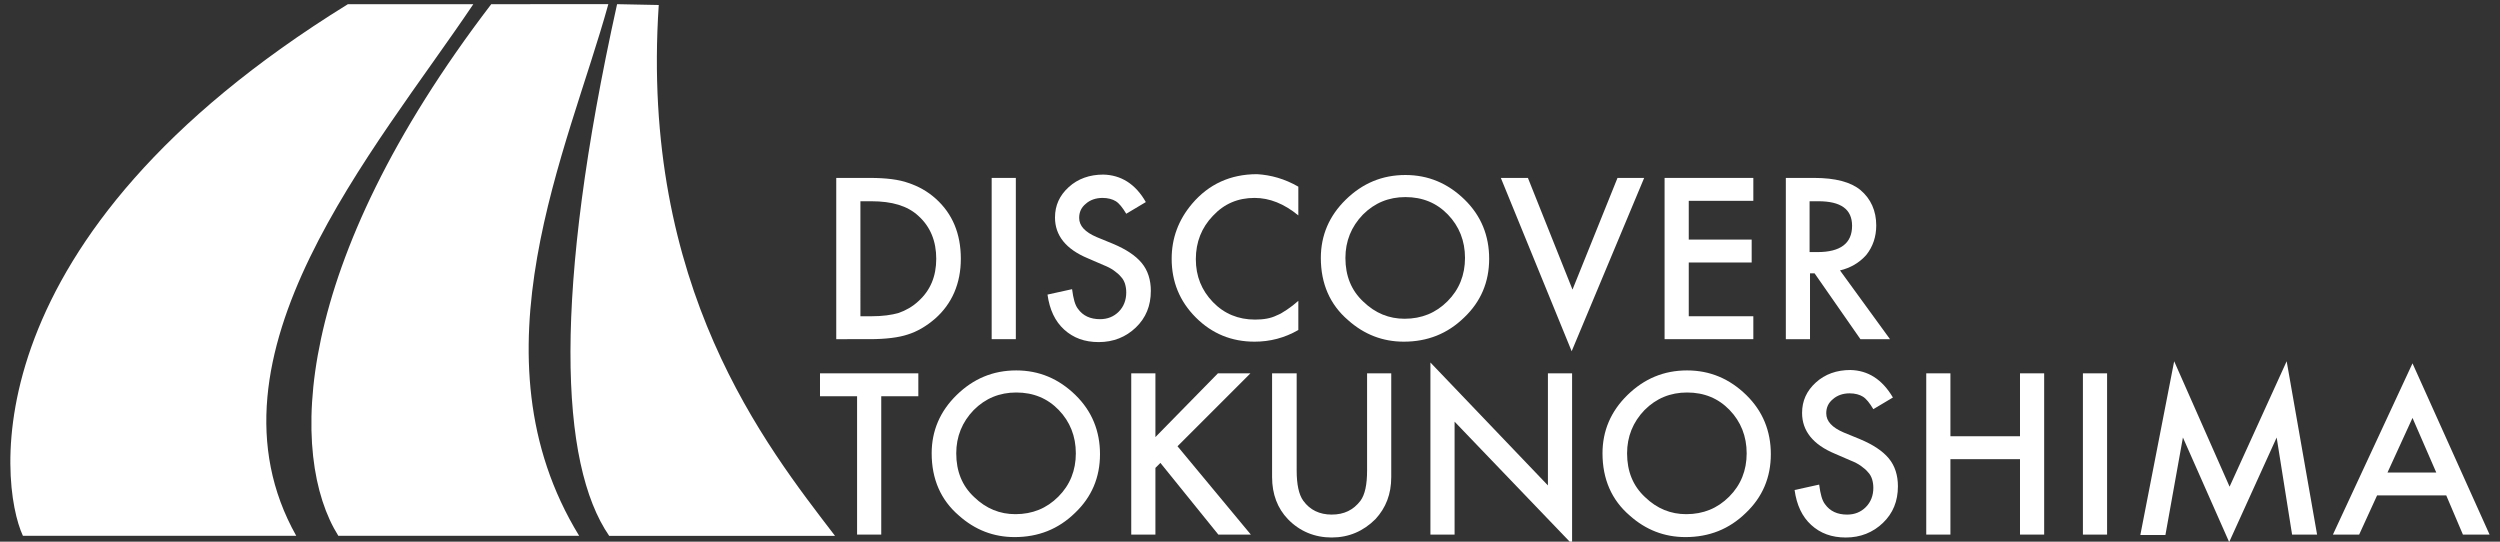
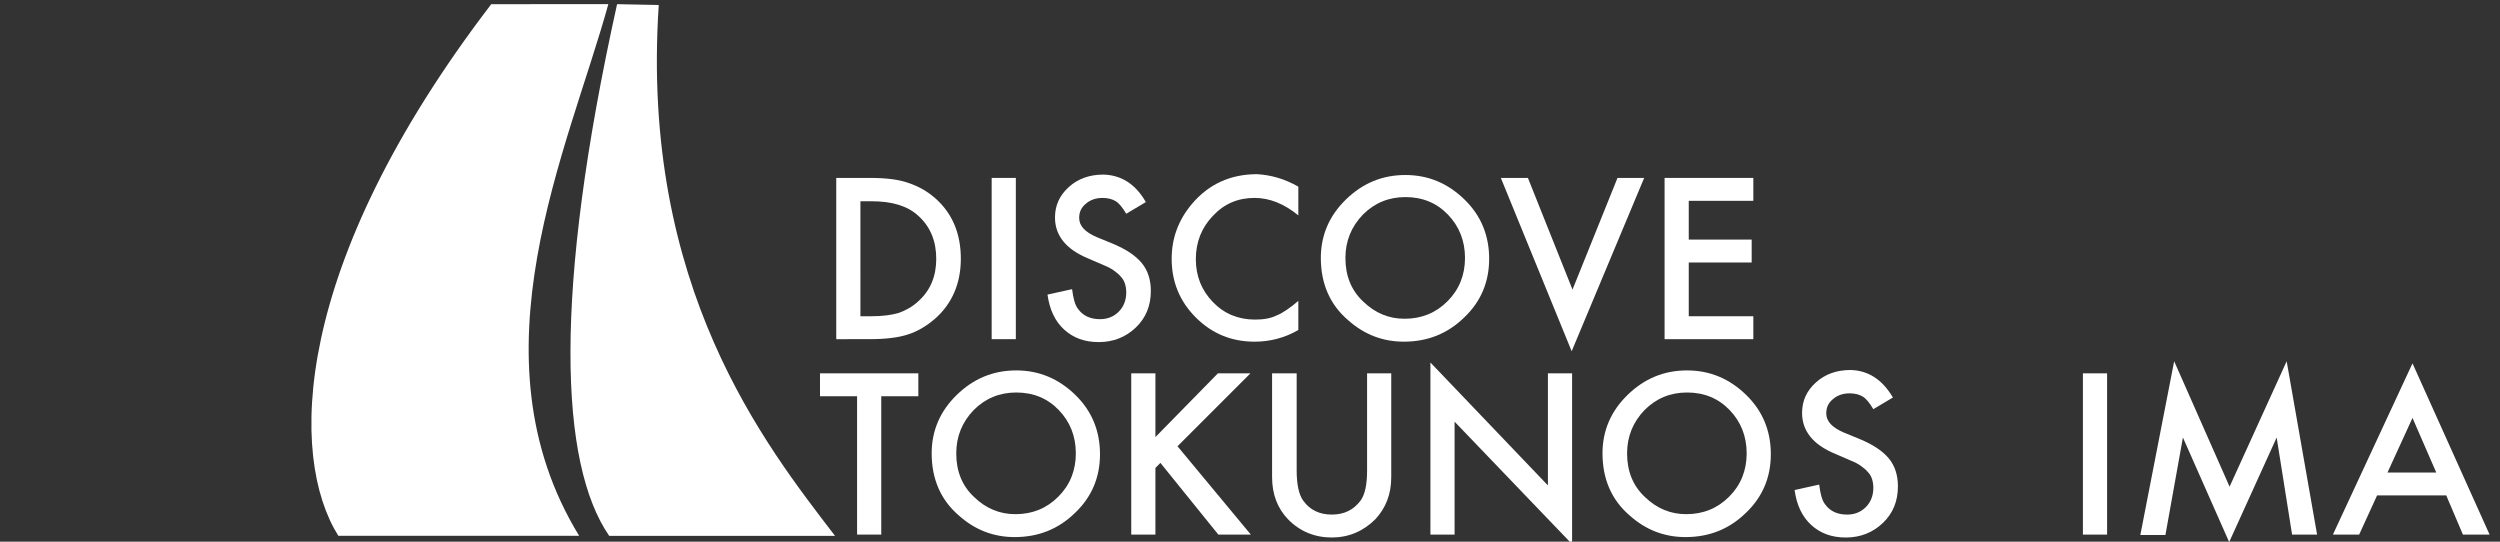
<svg xmlns="http://www.w3.org/2000/svg" version="1.1" id="レイヤー_1" x="0px" y="0px" viewBox="0 0 600 130" style="enable-background:new 0 0 600 130;" xml:space="preserve">
  <rect x="0" y="0" width="600" height="130" fill="#333333" stroke="none" />
  <style type="text/css">
	.st0{fill:#FFFFFF;}
</style>
  <g>
-     <path class="st0" d="M113.6,1H83.5C-7.2,57-0.3,116.1,5.5,128.6h65.6C46.8,85.4,90,36.1,113.6,1z" />
    <path class="st0" d="M117.9,1C69.8,63.9,69.3,109.6,81.2,128.6h57.8c-26.5-43.3-2.7-92.5,7-127.6L117.9,1z" />
-     <path class="st0" d="M158.1,1.2l-10-0.2c-15.4,69.5-13.8,110.3-1.9,127.6h54.2C183.8,106.9,153.6,69,158.1,1.2z" />
+     <path class="st0" d="M158.1,1.2l-10-0.2c-15.4,69.5-13.8,110.3-1.9,127.6h54.2C183.8,106.9,153.6,69,158.1,1.2" />
    <g>
      <g>
        <path class="st0" d="M200.7,81.4V42.7h8.1c3.9,0,7,0.4,9.2,1.2c2.4,0.8,4.6,2,6.6,3.8c4,3.6,6,8.4,6,14.4     c0,5.9-2.1,10.8-6.2,14.4c-2.1,1.8-4.3,3.1-6.6,3.8c-2.1,0.7-5.2,1.1-9.1,1.1H200.7z M206.6,75.9h2.6c2.6,0,4.8-0.3,6.5-0.8     c1.7-0.6,3.3-1.5,4.7-2.8c2.9-2.6,4.3-6,4.3-10.2c0-4.2-1.4-7.7-4.3-10.3c-2.6-2.4-6.3-3.5-11.3-3.5h-2.6V75.9z" />
        <path class="st0" d="M243.8,42.7v38.7H238V42.7H243.8z" />
        <path class="st0" d="M275,48.5l-4.7,2.8c-0.9-1.5-1.7-2.5-2.5-3c-0.8-0.5-1.9-0.8-3.2-0.8c-1.6,0-3,0.5-4,1.4     c-1.1,0.9-1.6,2-1.6,3.4c0,1.9,1.4,3.4,4.2,4.6l3.9,1.6c3.1,1.3,5.4,2.8,6.9,4.6c1.5,1.8,2.2,4.1,2.2,6.7c0,3.6-1.2,6.5-3.6,8.8     c-2.4,2.3-5.4,3.5-8.9,3.5c-3.4,0-6.1-1-8.3-3c-2.2-2-3.5-4.8-4-8.4l5.9-1.3c0.3,2.3,0.7,3.8,1.4,4.7c1.2,1.7,3,2.5,5.3,2.5     c1.8,0,3.3-0.6,4.5-1.8c1.2-1.2,1.8-2.8,1.8-4.6c0-0.8-0.1-1.4-0.3-2.1c-0.2-0.6-0.5-1.2-1-1.7c-0.4-0.5-1-1-1.7-1.5     c-0.7-0.5-1.5-0.9-2.5-1.3l-3.7-1.6c-5.3-2.2-7.9-5.5-7.9-9.8c0-2.9,1.1-5.3,3.3-7.3c2.2-2,5-3,8.3-3C269,42,272.5,44.1,275,48.5     z" />
        <path class="st0" d="M311.6,44.8v6.9c-3.4-2.8-6.9-4.2-10.5-4.2c-4,0-7.3,1.4-10,4.3c-2.7,2.8-4.1,6.3-4.1,10.4     c0,4.1,1.4,7.5,4.1,10.3c2.7,2.8,6.1,4.2,10.1,4.2c2.1,0,3.8-0.3,5.2-1c0.8-0.3,1.6-0.8,2.5-1.4s1.8-1.3,2.7-2.1v7     c-3.3,1.9-6.8,2.8-10.5,2.8c-5.5,0-10.2-1.9-14.1-5.8c-3.9-3.9-5.8-8.6-5.8-14.1c0-4.9,1.6-9.3,4.9-13.2c4-4.7,9.2-7.1,15.6-7.1     C305,42,308.3,42.9,311.6,44.8z" />
        <path class="st0" d="M317,61.9c0-5.4,2-10.1,6-14c4-3.9,8.7-5.9,14.3-5.9c5.5,0,10.2,2,14.2,5.9c4,3.9,5.9,8.7,5.9,14.2     c0,5.6-2,10.3-6,14.1c-4,3.9-8.8,5.8-14.5,5.8c-5,0-9.5-1.7-13.4-5.2C319.2,73.1,317,68.1,317,61.9z M322.9,61.9     c0,4.3,1.4,7.8,4.3,10.5c2.9,2.8,6.2,4.1,9.9,4.1c4.1,0,7.5-1.4,10.3-4.2c2.8-2.8,4.2-6.3,4.2-10.4c0-4.1-1.4-7.6-4.1-10.4     c-2.7-2.8-6.1-4.2-10.2-4.2c-4,0-7.4,1.4-10.2,4.2C324.3,54.4,322.9,57.9,322.9,61.9z" />
        <path class="st0" d="M366.7,42.7l10.7,26.8l10.8-26.8h6.4l-17.4,41.6l-17-41.6H366.7z" />
        <path class="st0" d="M420.8,48.2h-15.5v9.3h15.1V63h-15.1v12.9h15.5v5.5h-21.3V42.7h21.3V48.2z" />
-         <path class="st0" d="M441.6,64.9l12,16.5h-7.1l-11-15.8h-1.1v15.8h-5.8V42.7h6.8c5.1,0,8.8,1,11.1,2.9c2.5,2.1,3.8,5,3.8,8.5     c0,2.7-0.8,5.1-2.4,7.1C446.2,63.1,444.1,64.3,441.6,64.9z M434.3,60.5h1.9c5.5,0,8.3-2.1,8.3-6.3c0-4-2.7-5.9-8.1-5.9h-2.1V60.5     z" />
      </g>
      <g>
        <path class="st0" d="M211.5,95.1v33.2h-5.8V95.1h-8.9v-5.5h23.6v5.5H211.5z" />
        <path class="st0" d="M223.6,108.8c0-5.4,2-10.1,6-14c4-3.9,8.7-5.9,14.3-5.9c5.5,0,10.2,2,14.2,5.9c4,3.9,5.9,8.7,5.9,14.2     c0,5.6-2,10.3-6,14.1c-4,3.9-8.8,5.8-14.5,5.8c-5,0-9.5-1.7-13.4-5.2C225.8,120,223.6,115,223.6,108.8z M229.5,108.8     c0,4.3,1.4,7.8,4.3,10.5c2.9,2.8,6.2,4.1,9.9,4.1c4.1,0,7.5-1.4,10.3-4.2c2.8-2.8,4.2-6.3,4.2-10.4c0-4.1-1.4-7.6-4.1-10.4     c-2.7-2.8-6.1-4.2-10.2-4.2c-4,0-7.4,1.4-10.2,4.2C230.9,101.3,229.5,104.8,229.5,108.8z" />
        <path class="st0" d="M277.2,105l15.1-15.4h7.8l-17.5,17.5l17.6,21.2h-7.8l-13.9-17.2l-1.2,1.2v16h-5.8V89.6h5.8V105z" />
        <path class="st0" d="M311.2,89.6v23.3c0,3.3,0.5,5.8,1.6,7.3c1.6,2.2,3.9,3.3,6.8,3.3c3,0,5.2-1.1,6.9-3.3     c1.1-1.5,1.6-3.9,1.6-7.3V89.6h5.8v24.9c0,4.1-1.3,7.4-3.8,10.1c-2.9,2.9-6.4,4.4-10.5,4.4s-7.7-1.5-10.5-4.4     c-2.5-2.6-3.8-6-3.8-10.1V89.6H311.2z" />
        <path class="st0" d="M343.3,128.3V87l28.2,29.5V89.6h5.8v41l-28.2-29.4v27.1H343.3z" />
        <path class="st0" d="M384.6,108.8c0-5.4,2-10.1,6-14c4-3.9,8.7-5.9,14.3-5.9c5.5,0,10.2,2,14.2,5.9c4,3.9,5.9,8.7,5.9,14.2     c0,5.6-2,10.3-6,14.1c-4,3.9-8.8,5.8-14.5,5.8c-5,0-9.5-1.7-13.4-5.2C386.8,120,384.6,115,384.6,108.8z M390.5,108.8     c0,4.3,1.4,7.8,4.3,10.5c2.9,2.8,6.2,4.1,9.9,4.1c4.1,0,7.5-1.4,10.3-4.2c2.8-2.8,4.2-6.3,4.2-10.4c0-4.1-1.4-7.6-4.1-10.4     c-2.7-2.8-6.1-4.2-10.2-4.2c-4,0-7.4,1.4-10.2,4.2C391.9,101.3,390.5,104.8,390.5,108.8z" />
        <path class="st0" d="M454.3,95.4l-4.7,2.8c-0.9-1.5-1.7-2.5-2.5-3c-0.8-0.5-1.9-0.8-3.2-0.8c-1.6,0-3,0.5-4,1.4     c-1.1,0.9-1.6,2-1.6,3.4c0,1.9,1.4,3.4,4.2,4.6l3.9,1.6c3.1,1.3,5.4,2.8,6.9,4.6c1.5,1.8,2.2,4.1,2.2,6.7c0,3.6-1.2,6.5-3.6,8.8     c-2.4,2.3-5.4,3.5-8.9,3.5c-3.4,0-6.1-1-8.3-3c-2.2-2-3.5-4.8-4-8.4l5.9-1.3c0.3,2.3,0.7,3.8,1.4,4.7c1.2,1.7,3,2.5,5.3,2.5     c1.8,0,3.3-0.6,4.5-1.8c1.2-1.2,1.8-2.8,1.8-4.6c0-0.8-0.1-1.4-0.3-2.1c-0.2-0.6-0.5-1.2-1-1.7c-0.4-0.5-1-1-1.7-1.5     c-0.7-0.5-1.5-0.9-2.5-1.3l-3.7-1.6c-5.3-2.2-7.9-5.5-7.9-9.8c0-2.9,1.1-5.3,3.3-7.3c2.2-2,5-3,8.3-3     C448.3,88.9,451.7,91,454.3,95.4z" />
-         <path class="st0" d="M468.1,104.7h16.7V89.6h5.8v38.7h-5.8v-18.1h-16.7v18.1h-5.8V89.6h5.8V104.7z" />
        <path class="st0" d="M505.7,89.6v38.7h-5.8V89.6H505.7z" />
        <path class="st0" d="M513.7,128.3l8.1-41.6l13.3,30.1l13.7-30.1l7.3,41.6h-6l-3.7-23.3L535,130.1l-11.1-25.1l-4.2,23.4H513.7z" />
        <path class="st0" d="M587.1,118.9h-16.6l-4.3,9.4h-6.3L579,87.2l18.5,41.1h-6.4L587.1,118.9z M584.7,113.4l-5.7-13.1l-6,13.1     H584.7z" />
      </g>
    </g>
  </g>
</svg>